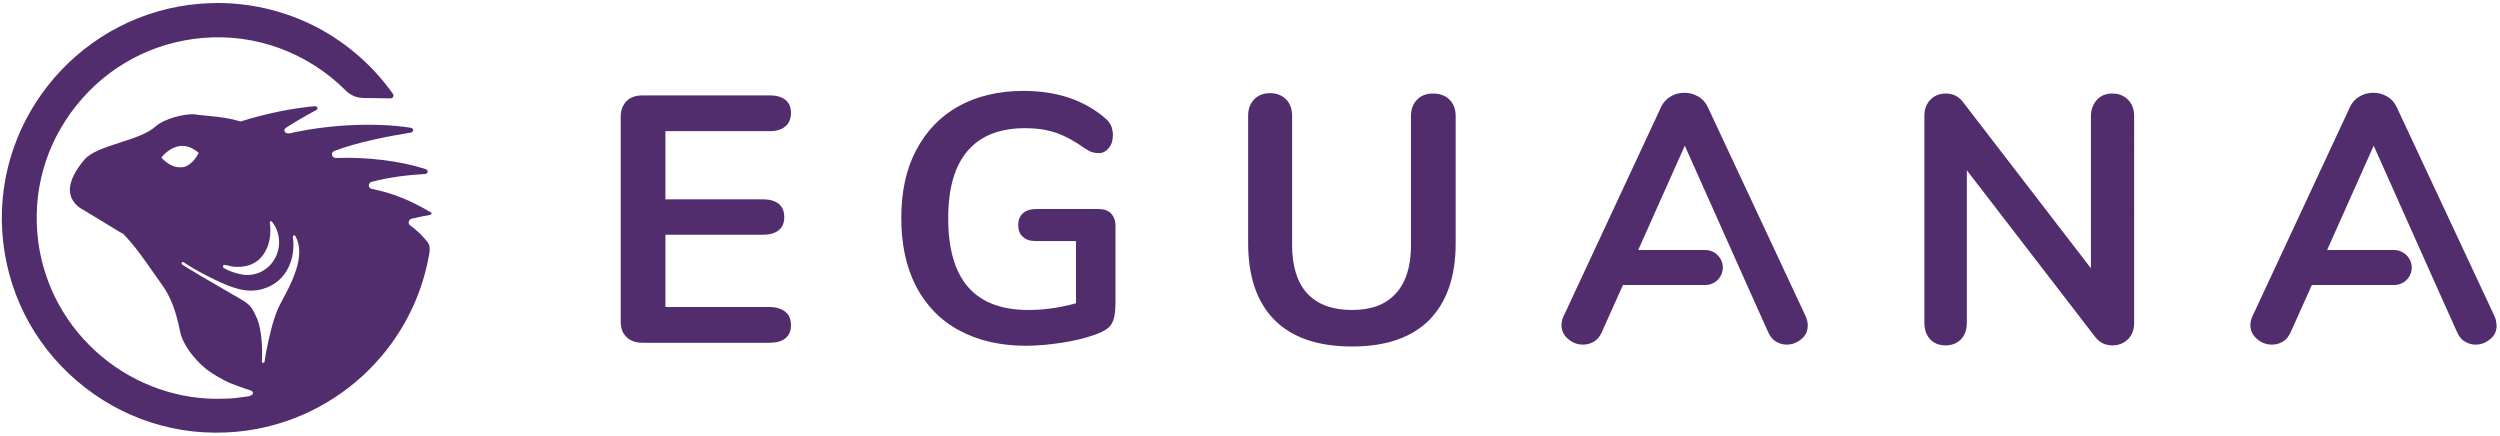
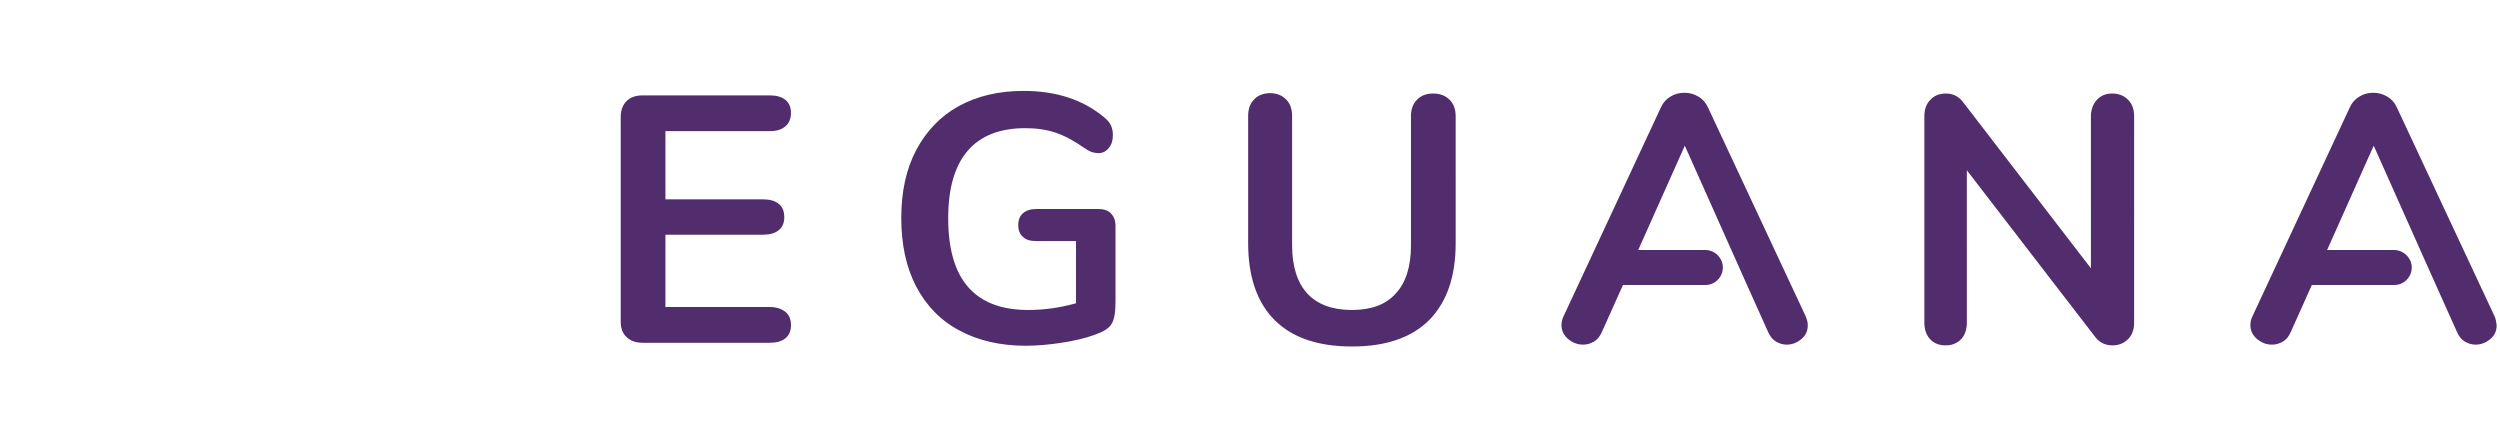
<svg xmlns="http://www.w3.org/2000/svg" width="671" height="117" viewBox="0 0 671 117">
  <g fill="none" fill-rule="evenodd">
    <g>
      <g>
        <g>
-           <path fill="#512D6D" fill-rule="nonzero" d="M147.8 88.1c-5.7-3.4-10.5-5.3-16-6.4-.6-.1-.8-.6-.8-.9 0-.5.3-.9.8-1 4.3-1.2 10.2-1.9 14.3-2.1.4 0 .6-.3.7-.6 0-.2-.1-.5-.5-.7-6.7-2.2-15.7-3.3-24.1-3-.6 0-1-.4-1.1-.8-.1-.4.1-.9.7-1.1 5.9-2.3 14.7-4 20.4-4.9.5-.1.7-.4.7-.7 0-.2-.2-.5-.6-.6-9.4-1.5-22.2-.9-32.6 1.5-.7.1-1.1-.2-1.3-.5-.2-.4 0-.8.5-1.1 2.5-1.6 5.2-3.2 7.9-4.6.3-.2.5-.4.4-.7-.1-.3-.4-.4-.7-.4-6.5.6-13.2 2-19.9 4.1h-.1c-.8-.2-1.5-.4-2.2-.6-2.7-.6-5.6-.8-8.3-1.1-.5 0-1.1-.1-1.6-.2-2.8-.3-8.4 1.2-10.6 3.2-2.2 2-6 3.2-9.7 4.4-4 1.3-7.7 2.5-9.5 4.6-3 3.6-4.3 6.7-3.7 9.3.6 2.6 2.9 3.8 2.9 3.8 3.2 1.9 6.3 3.8 9.4 5.7.5.3 1.1.7 1.9 1.1 3.1 3.2 5.6 6.8 8.1 10.4.8 1.1 1.6 2.3 2.4 3.4 2.2 3.1 3.6 6.8 4.7 12.2.8 4.1 4.3 7.9 6.4 9.7 1.6 1.5 5.5 3.7 7 4.3.7.3 4.2 1.6 5.6 2 .3.1.5.3.6.6 0 .2-.1.5-.3.6-.4.2-.8.4-1.1.4-2.1.3-4.2.6-6.2.6-12 .5-23.8-3.6-33.1-11.4-9.3-7.8-15.3-18.7-16.9-30.5-1.8-13.3 1.8-26.3 10.2-36.8 8.4-10.5 20.4-16.9 33.7-18.1 14.3-1.3 28.4 3.9 38.6 14.1 1.3 1.3 3 2 4.9 2 2 0 5 .1 7.1.1.3 0 .6-.1.7-.4.2-.3.1-.6-.1-.9-5.7-8-13.4-14.5-22.2-18.7-7.8-3.7-16.3-5.6-24.9-5.6-1.5 0-3 .1-4.6.2-31.3 2.5-55.1 29.9-53.1 61.1 1 15.6 8.1 29.9 20 40.1 11.9 10.2 27.1 15.1 42.7 13.7 25.9-2.3 47.2-21.7 51.8-47.2 0-.1.2-.9.2-1.2v-.1c0-.3.1-.7-.1-1.6-.2-.8-2.6-3.5-5.1-5.3-.3-.2-.5-.6-.4-1 .1-.4.4-.7.8-.8 1.7-.4 3.1-.7 4.8-1 .3 0 .5-.3.6-.5.3.4.2.1-.1-.1m-55.9 14.2c.1-.2.2-.2.4-.2.1 0 .3.1.6.1.5.1 1 .2 1.1.3 2.8.4 5.3-.1 7.1-1.5 1.9-1.5 3.1-3.9 3.4-6.8.1-1.4.1-2.5-.1-3.4 0-.2.1-.3.2-.4.2-.1.3 0 .4.1 1.5 1.9 2.2 4.4 1.8 6.9-.4 2.4-1.6 4.4-3.5 5.8-1.5 1.1-3.2 1.6-4.9 1.6-.4 0-.9 0-1.3-.1-1.4-.2-4-1-5.2-1.9 0-.2-.1-.4 0-.5M80.2 75.9c-1.5 0-3.2-.8-4.8-2.5-.1-.1-.1-.2 0-.2 1-1.3 2.8-2.7 4.8-3 2-.2 3.3.4 5 1.7.1.1.1.1.1.2-.1.1-1.5 3.3-4.3 3.8h-.8m28.4 34.1c-.3.6-.6 1-.8 1.5-.9 1.7-1.4 2.6-2.2 5.1-.9 2.6-2.2 8.4-2.6 11.5 0 .2-.2.3-.4.3s-.3-.2-.3-.4c.2-3.7-.1-8.6-1.3-11.5-1.4-3.1-1.8-3.7-4.7-5.4-.5-.3-1.2-.7-2.1-1.2-5.9-3.4-12.2-7.1-13.3-7.9-.2-.1-.2-.3-.1-.5s.3-.2.5-.1c2.2 1.5 5.5 3.3 8 4.5 4.8 2.3 8.9 4 13.4 2.6 6.6-2 8.7-8.6 7.9-13.9 0-.2.1-.4.2-.4.2-.1.4 0 .5.2 2.5 4.5-.1 10.7-2.7 15.6" transform="translate(-125 -488) translate(93 457)" />
-           <path d="M0.5 0H180.5V180H0.5z" transform="translate(-125 -488) translate(93 457)" />
+           <path d="M0.5 0H180.5V180H0.5" transform="translate(-125 -488) translate(93 457)" />
        </g>
        <g fill="#512D6D" fill-rule="nonzero">
          <path d="M40.6 11.2c1.8 0 3.2-.4 4.2-1.3 1-.8 1.5-2.1 1.5-3.6s-.5-2.7-1.5-3.5c-1-.8-2.4-1.2-4.2-1.2H6.5c-1.8 0-3.3.5-4.3 1.5S.6 5.5.6 7.3v55c0 1.8.5 3.2 1.6 4.2 1 1 2.5 1.5 4.3 1.5h34.1c1.8 0 3.2-.4 4.2-1.2 1-.8 1.5-2 1.5-3.5 0-1.6-.5-2.8-1.5-3.6-1-.8-2.4-1.3-4.2-1.3h-28V39h26.2c1.8 0 3.2-.4 4.2-1.2 1-.8 1.5-2 1.5-3.5 0-1.6-.5-2.8-1.5-3.6-1-.8-2.4-1.2-4.2-1.2H12.6V11.2h28zM128.8 32.1h-16.7c-1.5 0-2.7.4-3.5 1.1-.9.8-1.3 1.8-1.3 3.2 0 1.4.4 2.5 1.3 3.2.8.8 2 1.1 3.5 1.1h10.7v16.7c-4.3 1.2-8.6 1.8-12.8 1.8-14.4 0-21.5-8.2-21.5-24.6 0-8 1.7-14 5.2-18.1 3.5-4.1 8.7-6.1 15.5-6.1 3 0 5.7.4 8.1 1.2 2.4.8 5 2.2 7.7 4.1.8.5 1.4.9 2 1.1.6.2 1.2.3 1.9.3 1.1 0 2-.5 2.7-1.4.8-.9 1.1-2.1 1.1-3.5 0-.9-.2-1.8-.5-2.5s-.9-1.4-1.7-2.1C124.8 2.8 117.6.4 108.7.4c-6.7 0-12.5 1.4-17.4 4.1-4.9 2.7-8.7 6.7-11.4 11.8-2.7 5.1-4 11.2-4 18.2 0 7.1 1.3 13.2 4 18.4 2.7 5.1 6.5 9.1 11.6 11.8 5 2.7 11 4.1 17.8 4.1 3.1 0 6.3-.3 9.6-.8s6.3-1.2 8.8-2.1c2.3-.8 3.9-1.7 4.6-2.9.8-1.2 1.1-3.2 1.1-6.1V36.6c0-1.4-.4-2.5-1.3-3.4-.7-.7-1.8-1.1-3.3-1.1M218.6 1.1c-1.8 0-3.3.6-4.3 1.7-1.1 1.1-1.6 2.6-1.6 4.4v34.7c0 5.7-1.4 10-4.1 12.9-2.7 3-6.6 4.4-11.8 4.4-5.2 0-9.2-1.5-11.9-4.4-2.7-2.9-4.1-7.3-4.1-13V7.1c0-1.8-.5-3.3-1.6-4.4-1.1-1.1-2.5-1.7-4.3-1.7-1.8 0-3.3.6-4.3 1.7-1.1 1.1-1.6 2.6-1.6 4.4v34.1c0 9.1 2.4 16 7.1 20.7 4.7 4.7 11.6 7.1 20.8 7.1 9.1 0 16-2.4 20.7-7.1 4.7-4.8 7.1-11.6 7.1-20.6V7.2c0-1.8-.5-3.3-1.6-4.4-1.2-1.2-2.7-1.7-4.5-1.7M400.9 1.1c-1.7 0-3.1.6-4.1 1.7-1 1.1-1.6 2.6-1.6 4.4V48L360.8 3.3c-1.1-1.4-2.6-2.2-4.5-2.2-1.8 0-3.2.6-4.2 1.7-1.1 1.1-1.6 2.6-1.6 4.4v55.4c0 1.8.5 3.3 1.5 4.4 1 1.1 2.4 1.7 4.2 1.7 1.8 0 3.1-.6 4.2-1.7 1-1.1 1.5-2.6 1.5-4.4V21.7l34.5 44.8c1.1 1.4 2.6 2.2 4.6 2.2 1.7 0 3.1-.6 4.2-1.7s1.6-2.6 1.6-4.4V7.2c0-1.8-.5-3.3-1.6-4.4-1.2-1.2-2.6-1.7-4.3-1.7M503.5 60.8l-26.2-56c-.6-1.3-1.4-2.2-2.6-2.9-1.2-.7-2.4-1-3.7-1-1.3 0-2.6.3-3.7 1-1.2.7-2 1.6-2.6 2.9l-26.1 56c-.4.8-.6 1.6-.6 2.5 0 1.4.6 2.7 1.8 3.7 1.2 1 2.5 1.5 4 1.5 1.1 0 2-.3 2.9-.8.9-.5 1.6-1.4 2.1-2.5l5.7-12.7h22.1c3.4 0 5.7-3.5 4.3-6.6-.8-1.7-2.5-2.8-4.3-2.8h-18l12.5-28 12.5 28 4.2 9.4 5.7 12.7c.5 1.1 1.2 2 2.1 2.5.9.5 1.8.8 2.8.8 1.5 0 2.8-.5 4-1.5 1.2-1 1.7-2.2 1.7-3.7-.1-.8-.2-1.7-.6-2.5M292.4 4.8c-.6-1.3-1.4-2.2-2.6-2.9-1.2-.7-2.4-1-3.7-1-1.3 0-2.6.3-3.7 1-1.2.7-2 1.6-2.6 2.9l-26.1 56c-.4.8-.6 1.6-.6 2.5 0 1.4.6 2.7 1.8 3.7 1.2 1 2.5 1.5 4 1.5 1.1 0 2-.3 2.9-.8.9-.5 1.6-1.4 2.1-2.5l5.7-12.7h22.1c3.4 0 5.7-3.5 4.3-6.6-.8-1.7-2.4-2.8-4.3-2.8h-18l12.5-28 12.5 28 4.2 9.4 5.7 12.7c.5 1.1 1.2 2 2.1 2.5.9.5 1.8.8 2.8.8 1.5 0 2.8-.5 4-1.5 1.2-1 1.7-2.2 1.7-3.7 0-.8-.2-1.6-.6-2.5l-26.2-56z" transform="translate(-125 -488) translate(93 457) translate(198 55)" />
        </g>
      </g>
    </g>
  </g>
</svg>